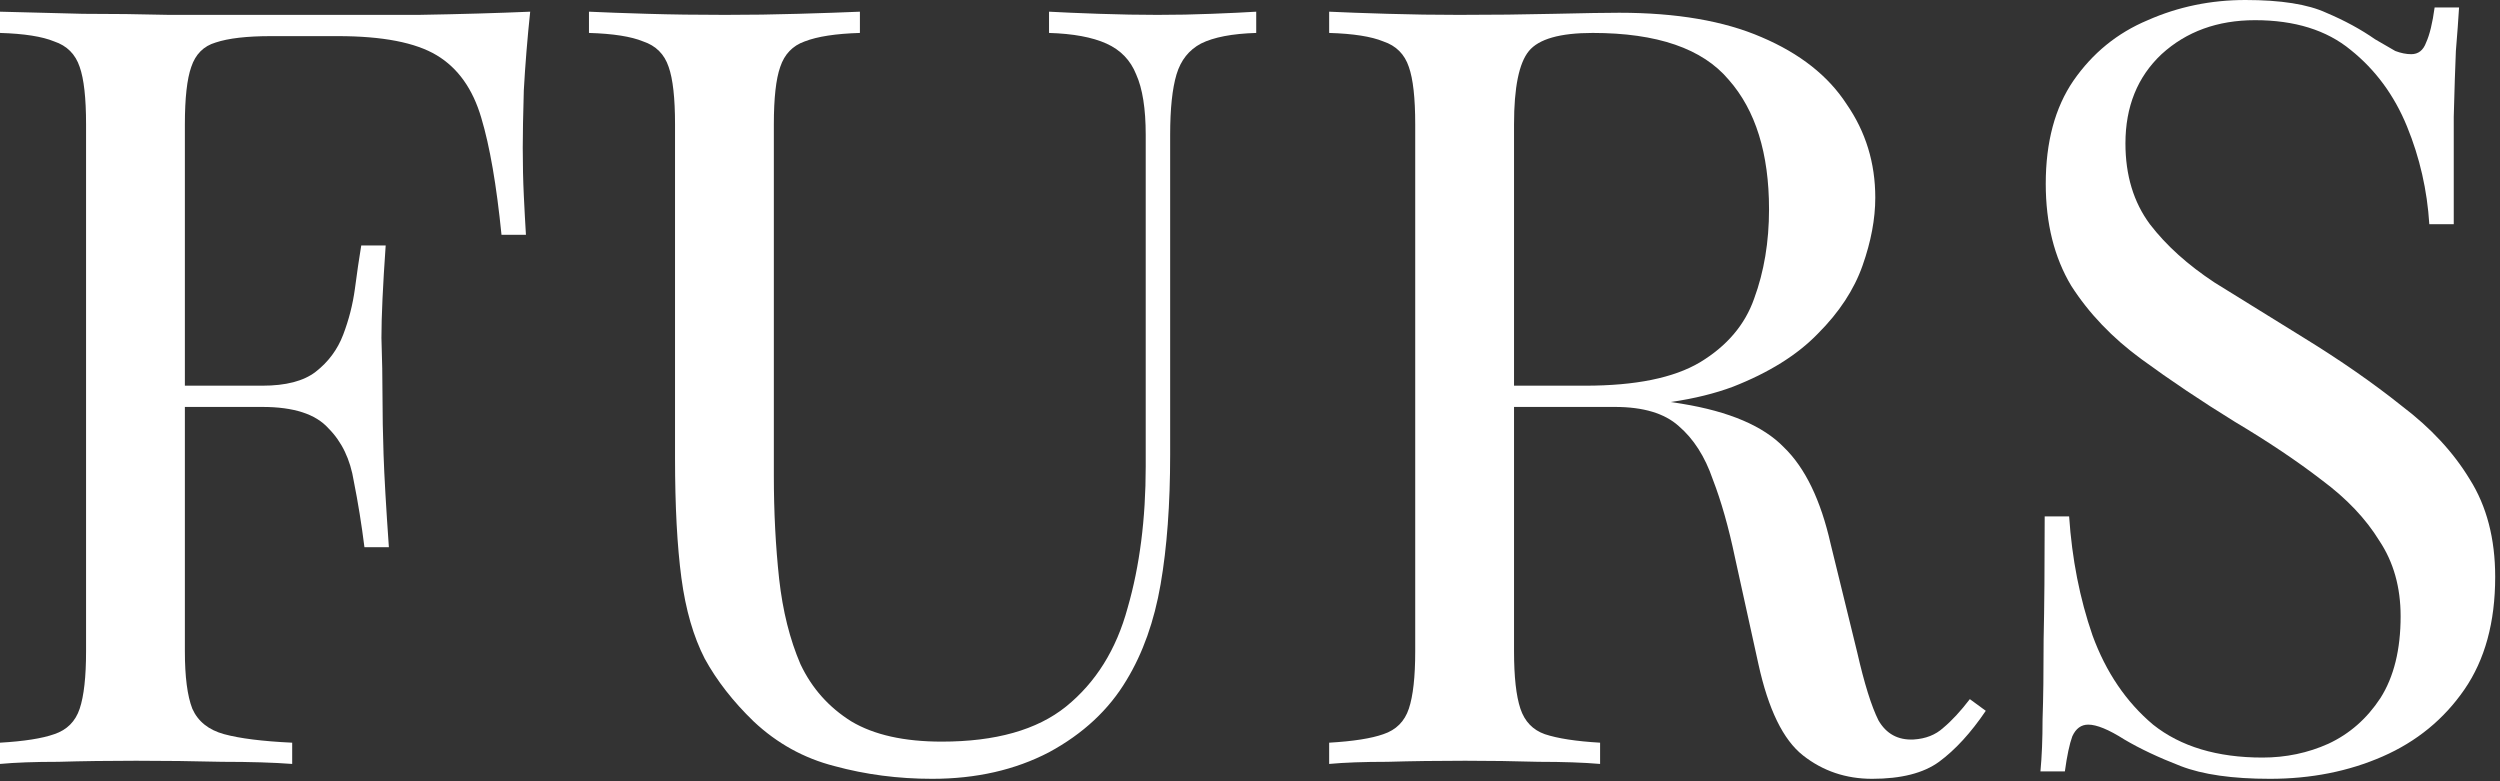
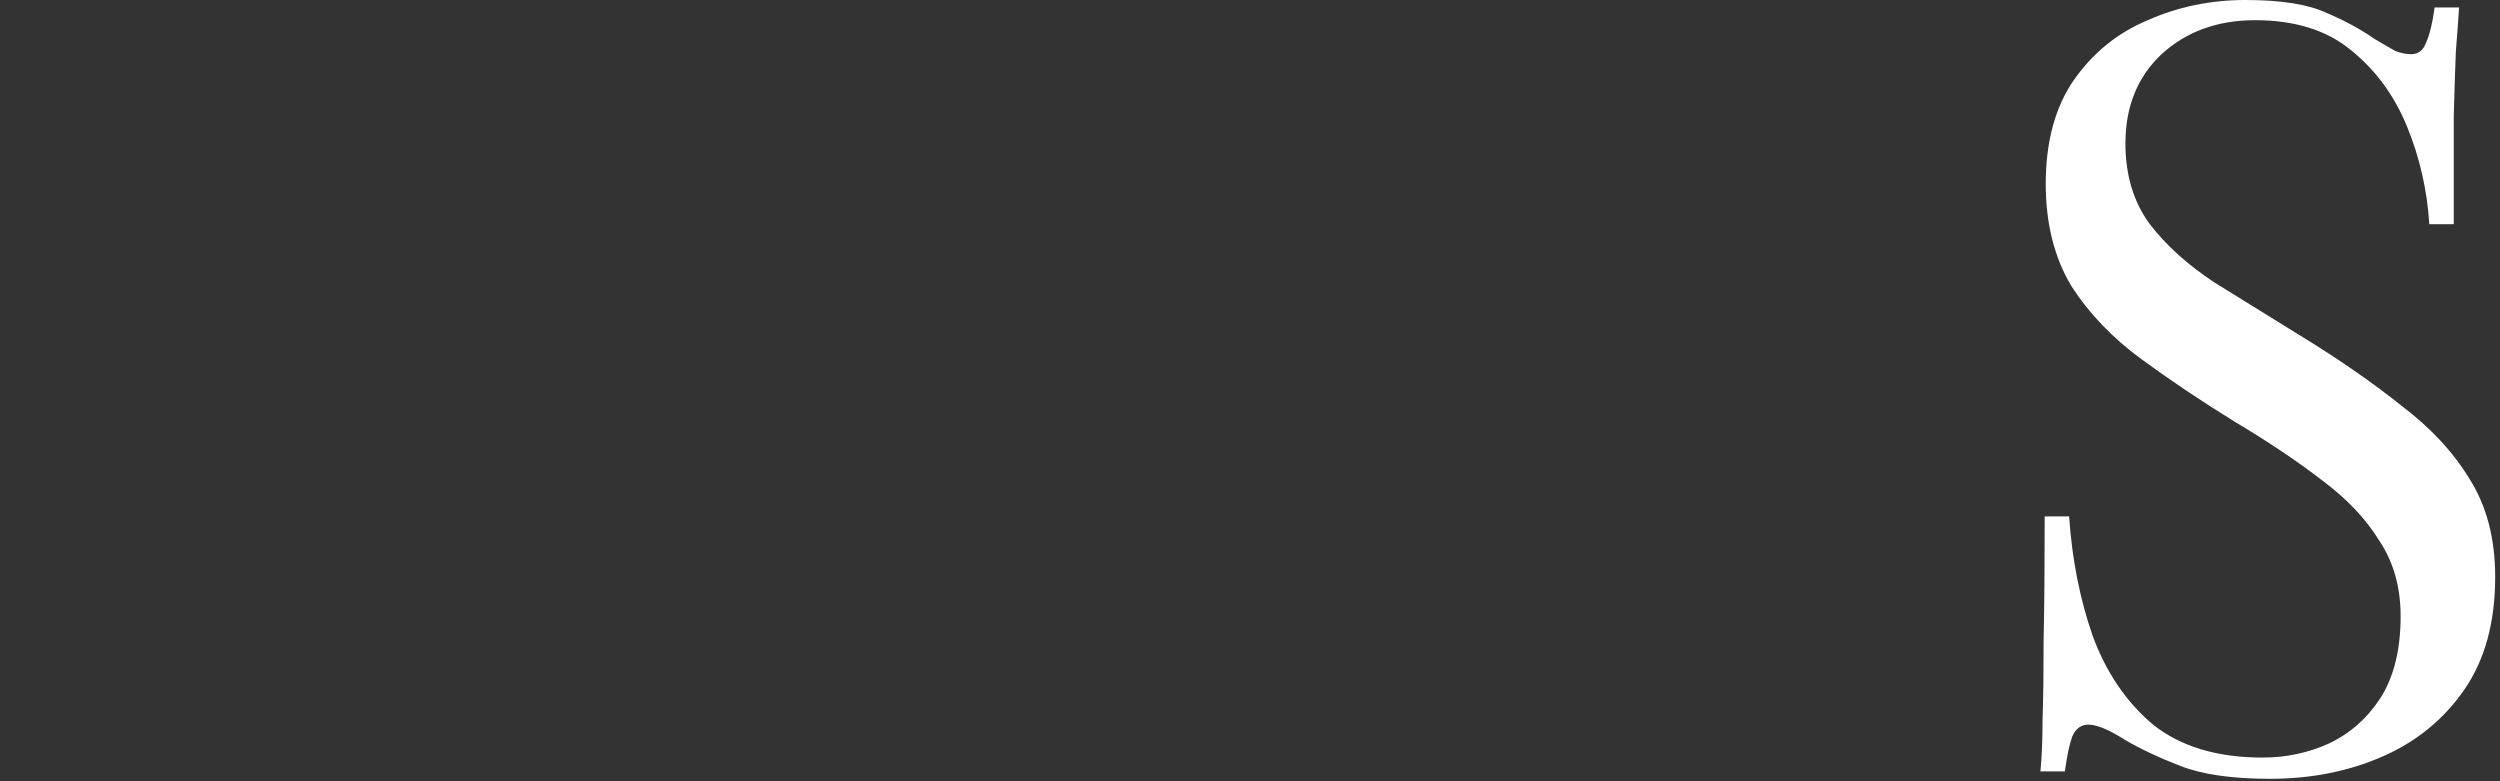
<svg xmlns="http://www.w3.org/2000/svg" width="80" height="25" viewBox="0 0 80 25" fill="none">
  <rect x="0" y="0" width="80" height="25" fill="#333333" stroke="none" />
-   <path d="M16.966 0.374C16.875 1.235 16.807 2.074 16.762 2.89C16.739 3.683 16.728 4.295 16.728 4.726C16.728 5.27 16.739 5.78 16.762 6.256C16.785 6.732 16.807 7.151 16.83 7.514H16.048C15.889 5.927 15.674 4.681 15.402 3.774C15.13 2.845 14.654 2.176 13.974 1.768C13.294 1.36 12.24 1.156 10.812 1.156H8.67C7.899 1.156 7.31 1.224 6.902 1.36C6.517 1.473 6.256 1.734 6.12 2.142C5.984 2.527 5.916 3.139 5.916 3.978V20.842C5.916 21.658 5.995 22.27 6.154 22.678C6.335 23.086 6.675 23.358 7.174 23.494C7.673 23.63 8.398 23.721 9.35 23.766V24.446C8.761 24.401 8.013 24.378 7.106 24.378C6.199 24.355 5.281 24.344 4.352 24.344C3.468 24.344 2.641 24.355 1.87 24.378C1.099 24.378 0.476 24.401 0 24.446V23.766C0.771 23.721 1.349 23.63 1.734 23.494C2.142 23.358 2.414 23.086 2.55 22.678C2.686 22.27 2.754 21.658 2.754 20.842V3.978C2.754 3.139 2.686 2.527 2.55 2.142C2.414 1.734 2.142 1.462 1.734 1.326C1.349 1.167 0.771 1.077 0 1.054V0.374C0.839 0.397 1.723 0.419 2.652 0.442C3.581 0.442 4.499 0.453 5.406 0.476C6.313 0.476 7.151 0.476 7.922 0.476C8.715 0.476 9.361 0.476 9.86 0.476C10.903 0.476 12.081 0.476 13.396 0.476C14.733 0.453 15.923 0.419 16.966 0.374ZM11.696 12.342C11.696 12.342 11.696 12.455 11.696 12.682C11.696 12.909 11.696 13.022 11.696 13.022H4.896C4.896 13.022 4.896 12.909 4.896 12.682C4.896 12.455 4.896 12.342 4.896 12.342H11.696ZM12.342 7.854C12.251 9.146 12.206 10.132 12.206 10.812C12.229 11.492 12.24 12.115 12.24 12.682C12.24 13.249 12.251 13.872 12.274 14.552C12.297 15.232 12.353 16.218 12.444 17.51H11.662C11.571 16.785 11.458 16.082 11.322 15.402C11.209 14.699 10.937 14.133 10.506 13.702C10.098 13.249 9.395 13.022 8.398 13.022V12.342C9.146 12.342 9.713 12.195 10.098 11.9C10.506 11.583 10.801 11.186 10.982 10.71C11.163 10.234 11.288 9.747 11.356 9.248C11.424 8.727 11.492 8.262 11.56 7.854H12.342Z" fill="white" />
-   <path d="M40.199 0.374V1.054C39.429 1.077 38.839 1.19 38.431 1.394C38.046 1.598 37.785 1.927 37.649 2.38C37.513 2.833 37.445 3.479 37.445 4.318V14.552C37.445 16.139 37.343 17.521 37.139 18.7C36.935 19.879 36.573 20.899 36.051 21.76C35.485 22.712 34.657 23.483 33.569 24.072C32.481 24.639 31.235 24.922 29.829 24.922C28.741 24.922 27.699 24.786 26.701 24.514C25.727 24.265 24.865 23.789 24.117 23.086C23.46 22.451 22.939 21.783 22.553 21.08C22.191 20.377 21.941 19.516 21.805 18.496C21.669 17.476 21.601 16.195 21.601 14.654V3.978C21.601 3.139 21.533 2.527 21.397 2.142C21.261 1.734 20.989 1.462 20.581 1.326C20.196 1.167 19.618 1.077 18.847 1.054V0.374C19.323 0.397 19.947 0.419 20.717 0.442C21.488 0.465 22.315 0.476 23.199 0.476C23.993 0.476 24.775 0.465 25.545 0.442C26.339 0.419 26.996 0.397 27.517 0.374V1.054C26.747 1.077 26.157 1.167 25.749 1.326C25.364 1.462 25.103 1.734 24.967 2.142C24.831 2.527 24.763 3.139 24.763 3.978V15.232C24.763 16.388 24.82 17.487 24.933 18.53C25.047 19.55 25.273 20.457 25.613 21.25C25.976 22.021 26.52 22.633 27.245 23.086C27.971 23.517 28.934 23.732 30.135 23.732C31.858 23.732 33.184 23.358 34.113 22.61C35.065 21.839 35.723 20.785 36.085 19.448C36.471 18.111 36.663 16.603 36.663 14.926V4.318C36.663 3.479 36.561 2.833 36.357 2.38C36.176 1.927 35.859 1.598 35.405 1.394C34.952 1.19 34.34 1.077 33.569 1.054V0.374C33.977 0.397 34.51 0.419 35.167 0.442C35.847 0.465 36.471 0.476 37.037 0.476C37.627 0.476 38.205 0.465 38.771 0.442C39.361 0.419 39.837 0.397 40.199 0.374Z" fill="white" />
-   <path d="M42.533 0.374C43.009 0.397 43.633 0.419 44.403 0.442C45.174 0.465 45.933 0.476 46.681 0.476C47.746 0.476 48.767 0.465 49.741 0.442C50.716 0.419 51.407 0.408 51.815 0.408C53.651 0.408 55.17 0.669 56.371 1.19C57.595 1.711 58.502 2.425 59.091 3.332C59.703 4.216 60.009 5.213 60.009 6.324C60.009 7.004 59.873 7.729 59.601 8.5C59.329 9.271 58.853 9.996 58.173 10.676C57.516 11.356 56.609 11.923 55.453 12.376C54.297 12.807 52.835 13.022 51.067 13.022H47.803V12.342H50.727C52.337 12.342 53.56 12.093 54.399 11.594C55.261 11.073 55.839 10.393 56.133 9.554C56.45 8.693 56.609 7.741 56.609 6.698C56.609 4.907 56.178 3.525 55.317 2.55C54.478 1.553 53.028 1.054 50.965 1.054C49.922 1.054 49.242 1.247 48.925 1.632C48.608 2.017 48.449 2.799 48.449 3.978V20.842C48.449 21.658 48.517 22.27 48.653 22.678C48.789 23.086 49.05 23.358 49.435 23.494C49.843 23.63 50.432 23.721 51.203 23.766V24.446C50.682 24.401 50.025 24.378 49.231 24.378C48.461 24.355 47.678 24.344 46.885 24.344C46.001 24.344 45.174 24.355 44.403 24.378C43.633 24.378 43.009 24.401 42.533 24.446V23.766C43.304 23.721 43.882 23.63 44.267 23.494C44.675 23.358 44.947 23.086 45.083 22.678C45.219 22.27 45.287 21.658 45.287 20.842V3.978C45.287 3.139 45.219 2.527 45.083 2.142C44.947 1.734 44.675 1.462 44.267 1.326C43.882 1.167 43.304 1.077 42.533 1.054V0.374ZM47.939 12.444C49.163 12.489 50.127 12.546 50.829 12.614C51.532 12.659 52.099 12.705 52.529 12.75C52.983 12.795 53.413 12.852 53.821 12.92C55.34 13.169 56.428 13.634 57.085 14.314C57.765 14.971 58.264 16.003 58.581 17.408L59.431 20.876C59.658 21.873 59.885 22.599 60.111 23.052C60.361 23.483 60.734 23.687 61.233 23.664C61.618 23.641 61.936 23.517 62.185 23.29C62.457 23.063 62.74 22.757 63.035 22.372L63.545 22.746C63.069 23.449 62.571 23.993 62.049 24.378C61.55 24.741 60.837 24.922 59.907 24.922C59.069 24.922 58.332 24.673 57.697 24.174C57.062 23.675 56.587 22.701 56.269 21.25L55.521 17.85C55.317 16.875 55.079 16.037 54.807 15.334C54.558 14.609 54.195 14.042 53.719 13.634C53.266 13.226 52.586 13.022 51.679 13.022H48.007L47.939 12.444Z" fill="white" />
  <path d="M71.856 0C72.989 0 73.851 0.136 74.44 0.408C75.029 0.657 75.551 0.941 76.004 1.258C76.276 1.417 76.491 1.541 76.65 1.632C76.831 1.7 77.001 1.734 77.16 1.734C77.387 1.734 77.545 1.609 77.636 1.36C77.749 1.111 77.84 0.737 77.908 0.238H78.69C78.667 0.623 78.633 1.088 78.588 1.632C78.565 2.153 78.543 2.856 78.52 3.74C78.52 4.601 78.52 5.746 78.52 7.174H77.738C77.67 6.086 77.432 5.043 77.024 4.046C76.616 3.049 76.015 2.233 75.222 1.598C74.451 0.963 73.431 0.646 72.162 0.646C70.961 0.646 69.963 1.009 69.17 1.734C68.399 2.459 68.014 3.411 68.014 4.59C68.014 5.61 68.275 6.471 68.796 7.174C69.317 7.854 70.009 8.477 70.87 9.044C71.754 9.588 72.706 10.177 73.726 10.812C74.905 11.537 75.947 12.263 76.854 12.988C77.783 13.691 78.509 14.473 79.03 15.334C79.574 16.195 79.846 17.238 79.846 18.462C79.846 19.913 79.517 21.114 78.86 22.066C78.203 23.018 77.33 23.732 76.242 24.208C75.154 24.684 73.953 24.922 72.638 24.922C71.437 24.922 70.485 24.786 69.782 24.514C69.079 24.242 68.479 23.959 67.98 23.664C67.481 23.347 67.096 23.188 66.824 23.188C66.597 23.188 66.427 23.313 66.314 23.562C66.223 23.811 66.144 24.185 66.076 24.684H65.294C65.339 24.208 65.362 23.653 65.362 23.018C65.385 22.361 65.396 21.511 65.396 20.468C65.419 19.425 65.43 18.111 65.43 16.524H66.212C66.303 17.884 66.552 19.153 66.96 20.332C67.391 21.511 68.037 22.463 68.898 23.188C69.782 23.891 70.949 24.242 72.4 24.242C73.148 24.242 73.851 24.095 74.508 23.8C75.188 23.483 75.743 22.995 76.174 22.338C76.605 21.658 76.82 20.785 76.82 19.72C76.82 18.791 76.593 17.986 76.14 17.306C75.709 16.603 75.097 15.957 74.304 15.368C73.511 14.756 72.581 14.133 71.516 13.498C70.451 12.841 69.453 12.172 68.524 11.492C67.595 10.812 66.847 10.03 66.28 9.146C65.736 8.239 65.464 7.151 65.464 5.882C65.464 4.545 65.759 3.445 66.348 2.584C66.96 1.7 67.753 1.054 68.728 0.646C69.703 0.215 70.745 0 71.856 0Z" fill="white" />
</svg>